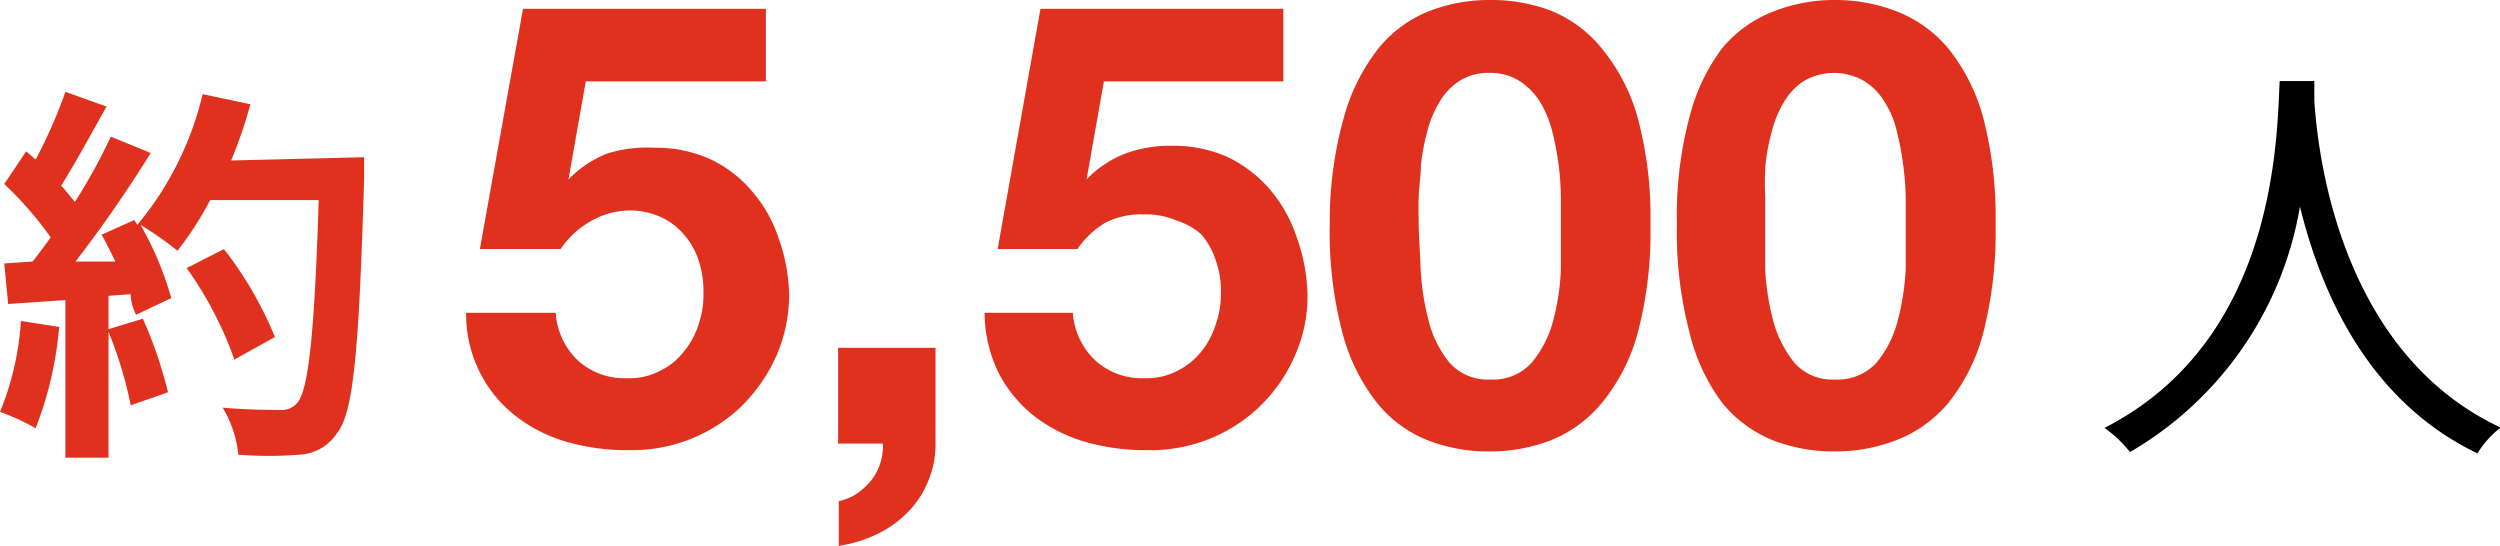
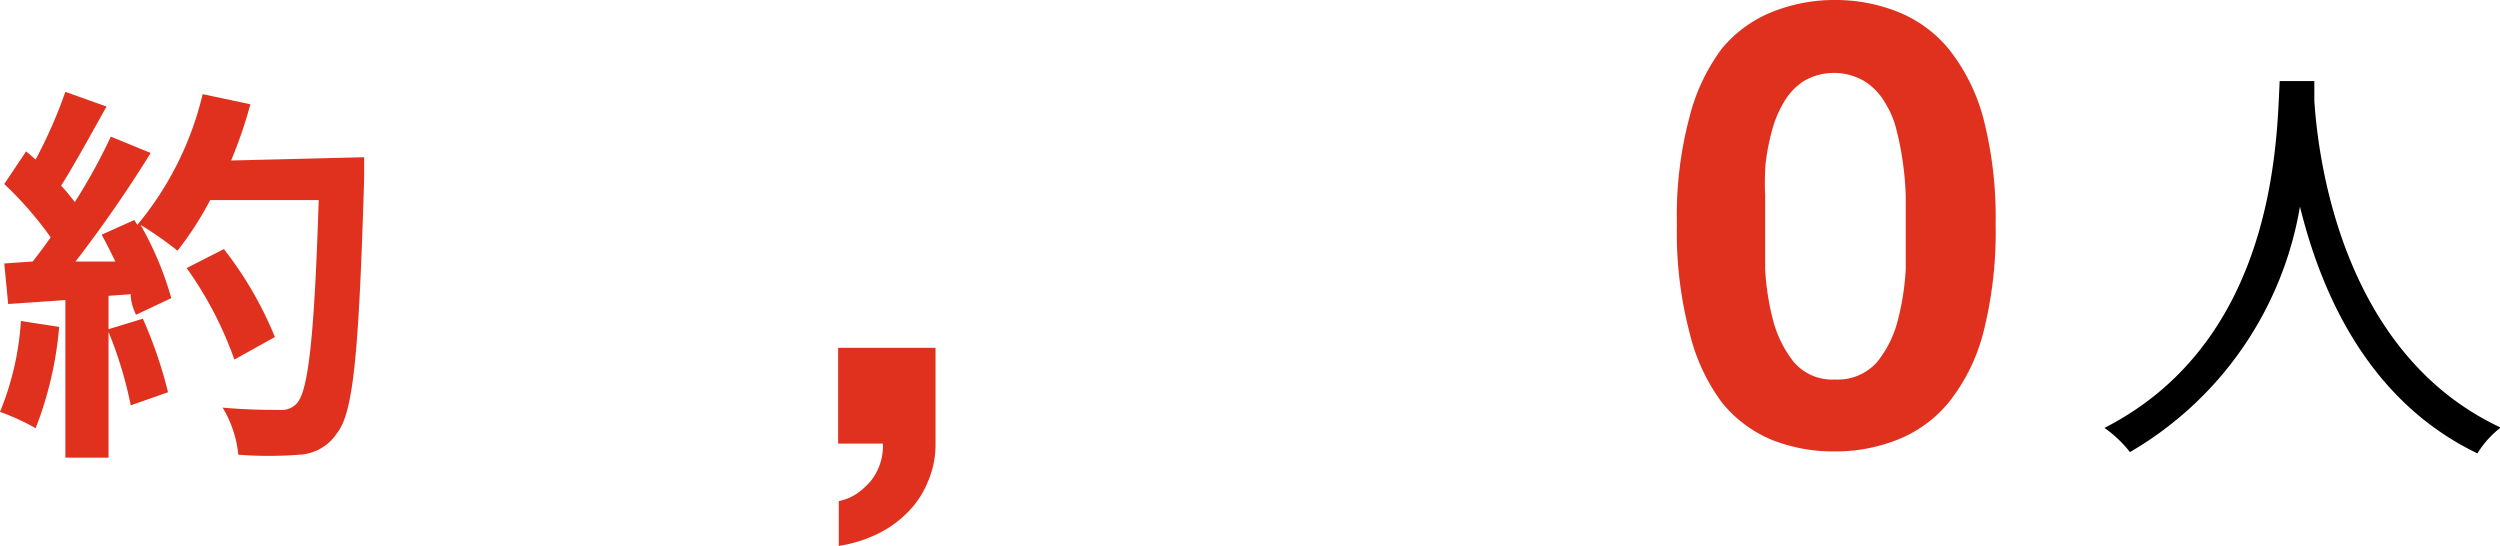
<svg xmlns="http://www.w3.org/2000/svg" viewBox="0 0 76.48 16.7">
  <defs>
    <style>.cls-1{isolation:isolate;}.cls-2{fill:#e0301e;}</style>
  </defs>
  <g id="レイヤー_2" data-name="レイヤー 2">
    <g id="レイヤー_1-2" data-name="レイヤー 1">
      <g class="cls-1">
        <path class="cls-2" d="M1.81,10a11.05,11.05,0,0,1-.72,3.1A6.86,6.86,0,0,0,0,12.6,8.75,8.75,0,0,0,.64,9.82Zm9.33-5.19s0,.48,0,.66c-.16,5.25-.32,7.15-.83,7.78a1.46,1.46,0,0,1-1.15.66,12.06,12.06,0,0,1-1.87,0,3.41,3.41,0,0,0-.48-1.44c.76.07,1.44.07,1.76.07a.62.62,0,0,0,.51-.2c.36-.38.54-2.13.67-6.22H6.43a10.15,10.15,0,0,1-1,1.55,10.44,10.44,0,0,0-1.13-.79,10,10,0,0,1,.94,2.24l-1.08.51C4.1,9.49,4,9.28,4,9l-.68.05V14H2V9.18L.25,9.3.13,8.06,1,8c.18-.23.37-.48.55-.74A10.91,10.91,0,0,0,.13,5.63l.67-1,.29.25A14.61,14.61,0,0,0,2,2.81l1.26.45C2.79,4.09,2.3,5,1.87,5.68c.16.17.3.35.42.5a17.42,17.42,0,0,0,1.1-2l1.22.5A39.57,39.57,0,0,1,2.31,8l1.22,0c-.14-.28-.28-.57-.42-.82l1-.45.09.15a9.76,9.76,0,0,0,2-4l1.46.31a13.93,13.93,0,0,1-.59,1.72ZM4.37,9.75A13.35,13.35,0,0,1,5.14,12L4,12.4a12.33,12.33,0,0,0-.71-2.32ZM7.17,11A11.3,11.3,0,0,0,5.71,8.2l1.14-.58a11.33,11.33,0,0,1,1.56,2.69Z" />
      </g>
      <g class="cls-1">
-         <path class="cls-2" d="M17.92,2.49l-.53,3,0,0a3.36,3.36,0,0,1,1.18-.79A4,4,0,0,1,20,4.52a4,4,0,0,1,1.75.36,3.78,3.78,0,0,1,1.28,1,4.22,4.22,0,0,1,.8,1.44A5.31,5.31,0,0,1,24.14,9a4.63,4.63,0,0,1-.4,1.91,5.07,5.07,0,0,1-1.07,1.53,4.78,4.78,0,0,1-1.57,1,4.85,4.85,0,0,1-1.9.33,6.56,6.56,0,0,1-1.85-.25,4.64,4.64,0,0,1-1.57-.79,3.94,3.94,0,0,1-1.52-3.16H17a2.21,2.21,0,0,0,.68,1.46,2.12,2.12,0,0,0,1.5.54,2,2,0,0,0,1-.22,2,2,0,0,0,.72-.57,2.53,2.53,0,0,0,.46-.82,2.85,2.85,0,0,0,.16-1,3,3,0,0,0-.15-1,2.27,2.27,0,0,0-.46-.8,2,2,0,0,0-.72-.53,2.27,2.27,0,0,0-1-.19A2.43,2.43,0,0,0,18,6.81a2.69,2.69,0,0,0-.85.81H14.68L16,.27h7.43V2.49Z" />
        <path class="cls-2" d="M28.62,10.64v2.93a2.86,2.86,0,0,1-.24,1.18,2.82,2.82,0,0,1-.63.94,3.32,3.32,0,0,1-.94.66,4.14,4.14,0,0,1-1.15.35V15.33a1.58,1.58,0,0,0,.54-.22,2.2,2.2,0,0,0,.45-.41,1.8,1.8,0,0,0,.28-.53,1.77,1.77,0,0,0,.08-.6H25.64V10.64Z" />
-         <path class="cls-2" d="M33.77,2.49l-.53,3,0,0a3.27,3.27,0,0,1,1.18-.79,3.91,3.91,0,0,1,1.42-.24,4.05,4.05,0,0,1,1.75.36,4,4,0,0,1,1.28,1,4.39,4.39,0,0,1,.8,1.44A5.58,5.58,0,0,1,40,9a4.48,4.48,0,0,1-.4,1.91,4.74,4.74,0,0,1-1.07,1.53,4.68,4.68,0,0,1-1.57,1,4.82,4.82,0,0,1-1.9.33,6.66,6.66,0,0,1-1.85-.25,4.74,4.74,0,0,1-1.57-.79,4.1,4.1,0,0,1-1.09-1.32,4.26,4.26,0,0,1-.43-1.84h2.7a2.22,2.22,0,0,0,.69,1.46,2.12,2.12,0,0,0,1.5.54,2.05,2.05,0,0,0,1-.22,2.22,2.22,0,0,0,.72-.57,2.51,2.51,0,0,0,.45-.82,2.85,2.85,0,0,0,.17-1,2.76,2.76,0,0,0-.16-1,2.25,2.25,0,0,0-.45-.8A2.07,2.07,0,0,0,36,6.75a2.3,2.3,0,0,0-1-.19,2.4,2.4,0,0,0-1.18.25,2.71,2.71,0,0,0-.86.81H30.52L31.83.27h7.43V2.49Z" />
-         <path class="cls-2" d="M41.11,3.6a5.93,5.93,0,0,1,1.06-2.12A3.79,3.79,0,0,1,43.72.34,5.09,5.09,0,0,1,45.59,0a5.15,5.15,0,0,1,1.89.34A3.89,3.89,0,0,1,49,1.48,5.77,5.77,0,0,1,50.1,3.6a11.68,11.68,0,0,1,.39,3.26,12.07,12.07,0,0,1-.39,3.33A5.71,5.71,0,0,1,49,12.33a3.89,3.89,0,0,1-1.56,1.14,5.15,5.15,0,0,1-1.89.34,5.09,5.09,0,0,1-1.87-.34,3.79,3.79,0,0,1-1.55-1.14,5.87,5.87,0,0,1-1.06-2.14,12.07,12.07,0,0,1-.39-3.33A11.68,11.68,0,0,1,41.11,3.6Zm2.35,4.64a7.83,7.83,0,0,0,.24,1.55,3.31,3.31,0,0,0,.63,1.29,1.56,1.56,0,0,0,1.26.53,1.59,1.59,0,0,0,1.28-.53,3.34,3.34,0,0,0,.65-1.29,7.16,7.16,0,0,0,.23-1.55c0-.54,0-1,0-1.38s0-.5,0-.83a8.54,8.54,0,0,0-.07-1c-.05-.35-.11-.69-.19-1a3.33,3.33,0,0,0-.37-.9,2.06,2.06,0,0,0-.63-.65,1.69,1.69,0,0,0-.93-.25,1.64,1.64,0,0,0-.92.25,1.91,1.91,0,0,0-.61.65,3.33,3.33,0,0,0-.37.9,6.8,6.8,0,0,0-.19,1c0,.34-.06.67-.07,1s0,.6,0,.83S43.44,7.7,43.46,8.24Z" />
        <path class="cls-2" d="M51.68,3.6a5.92,5.92,0,0,1,1-2.12A3.86,3.86,0,0,1,54.28.34,5.09,5.09,0,0,1,56.15,0,5.15,5.15,0,0,1,58,.34,3.89,3.89,0,0,1,59.6,1.48,5.78,5.78,0,0,1,60.67,3.6a12.1,12.1,0,0,1,.38,3.26,12.51,12.51,0,0,1-.38,3.33,5.72,5.72,0,0,1-1.07,2.14A3.89,3.89,0,0,1,58,13.47a5.15,5.15,0,0,1-1.89.34,5.09,5.09,0,0,1-1.87-.34,3.86,3.86,0,0,1-1.55-1.14,5.86,5.86,0,0,1-1-2.14,12.07,12.07,0,0,1-.39-3.33A11.68,11.68,0,0,1,51.68,3.6ZM54,8.24a7.83,7.83,0,0,0,.24,1.55,3.47,3.47,0,0,0,.64,1.29,1.54,1.54,0,0,0,1.25.53,1.61,1.61,0,0,0,1.29-.53,3.33,3.33,0,0,0,.64-1.29,7.83,7.83,0,0,0,.24-1.55c0-.54,0-1,0-1.38s0-.5,0-.83a8.6,8.6,0,0,0-.08-1,8.36,8.36,0,0,0-.19-1,2.8,2.8,0,0,0-.37-.9,1.87,1.87,0,0,0-.63-.65,1.84,1.84,0,0,0-1.85,0,1.91,1.91,0,0,0-.61.65,3.33,3.33,0,0,0-.37.9,6.8,6.8,0,0,0-.19,1A8.47,8.47,0,0,0,54,6c0,.33,0,.6,0,.83S54,7.7,54,8.24Z" />
      </g>
      <path d="M70.8,2.48c0,.17,0,.38,0,.6.11,1.72.82,7.72,5.7,10a2.91,2.91,0,0,0-.71.79C72.42,12.25,71,8.92,70.36,6.32a10.75,10.75,0,0,1-5.2,7.51,3.71,3.71,0,0,0-.78-.74c5.27-2.69,5.27-8.89,5.36-10.61Z" />
    </g>
  </g>
</svg>